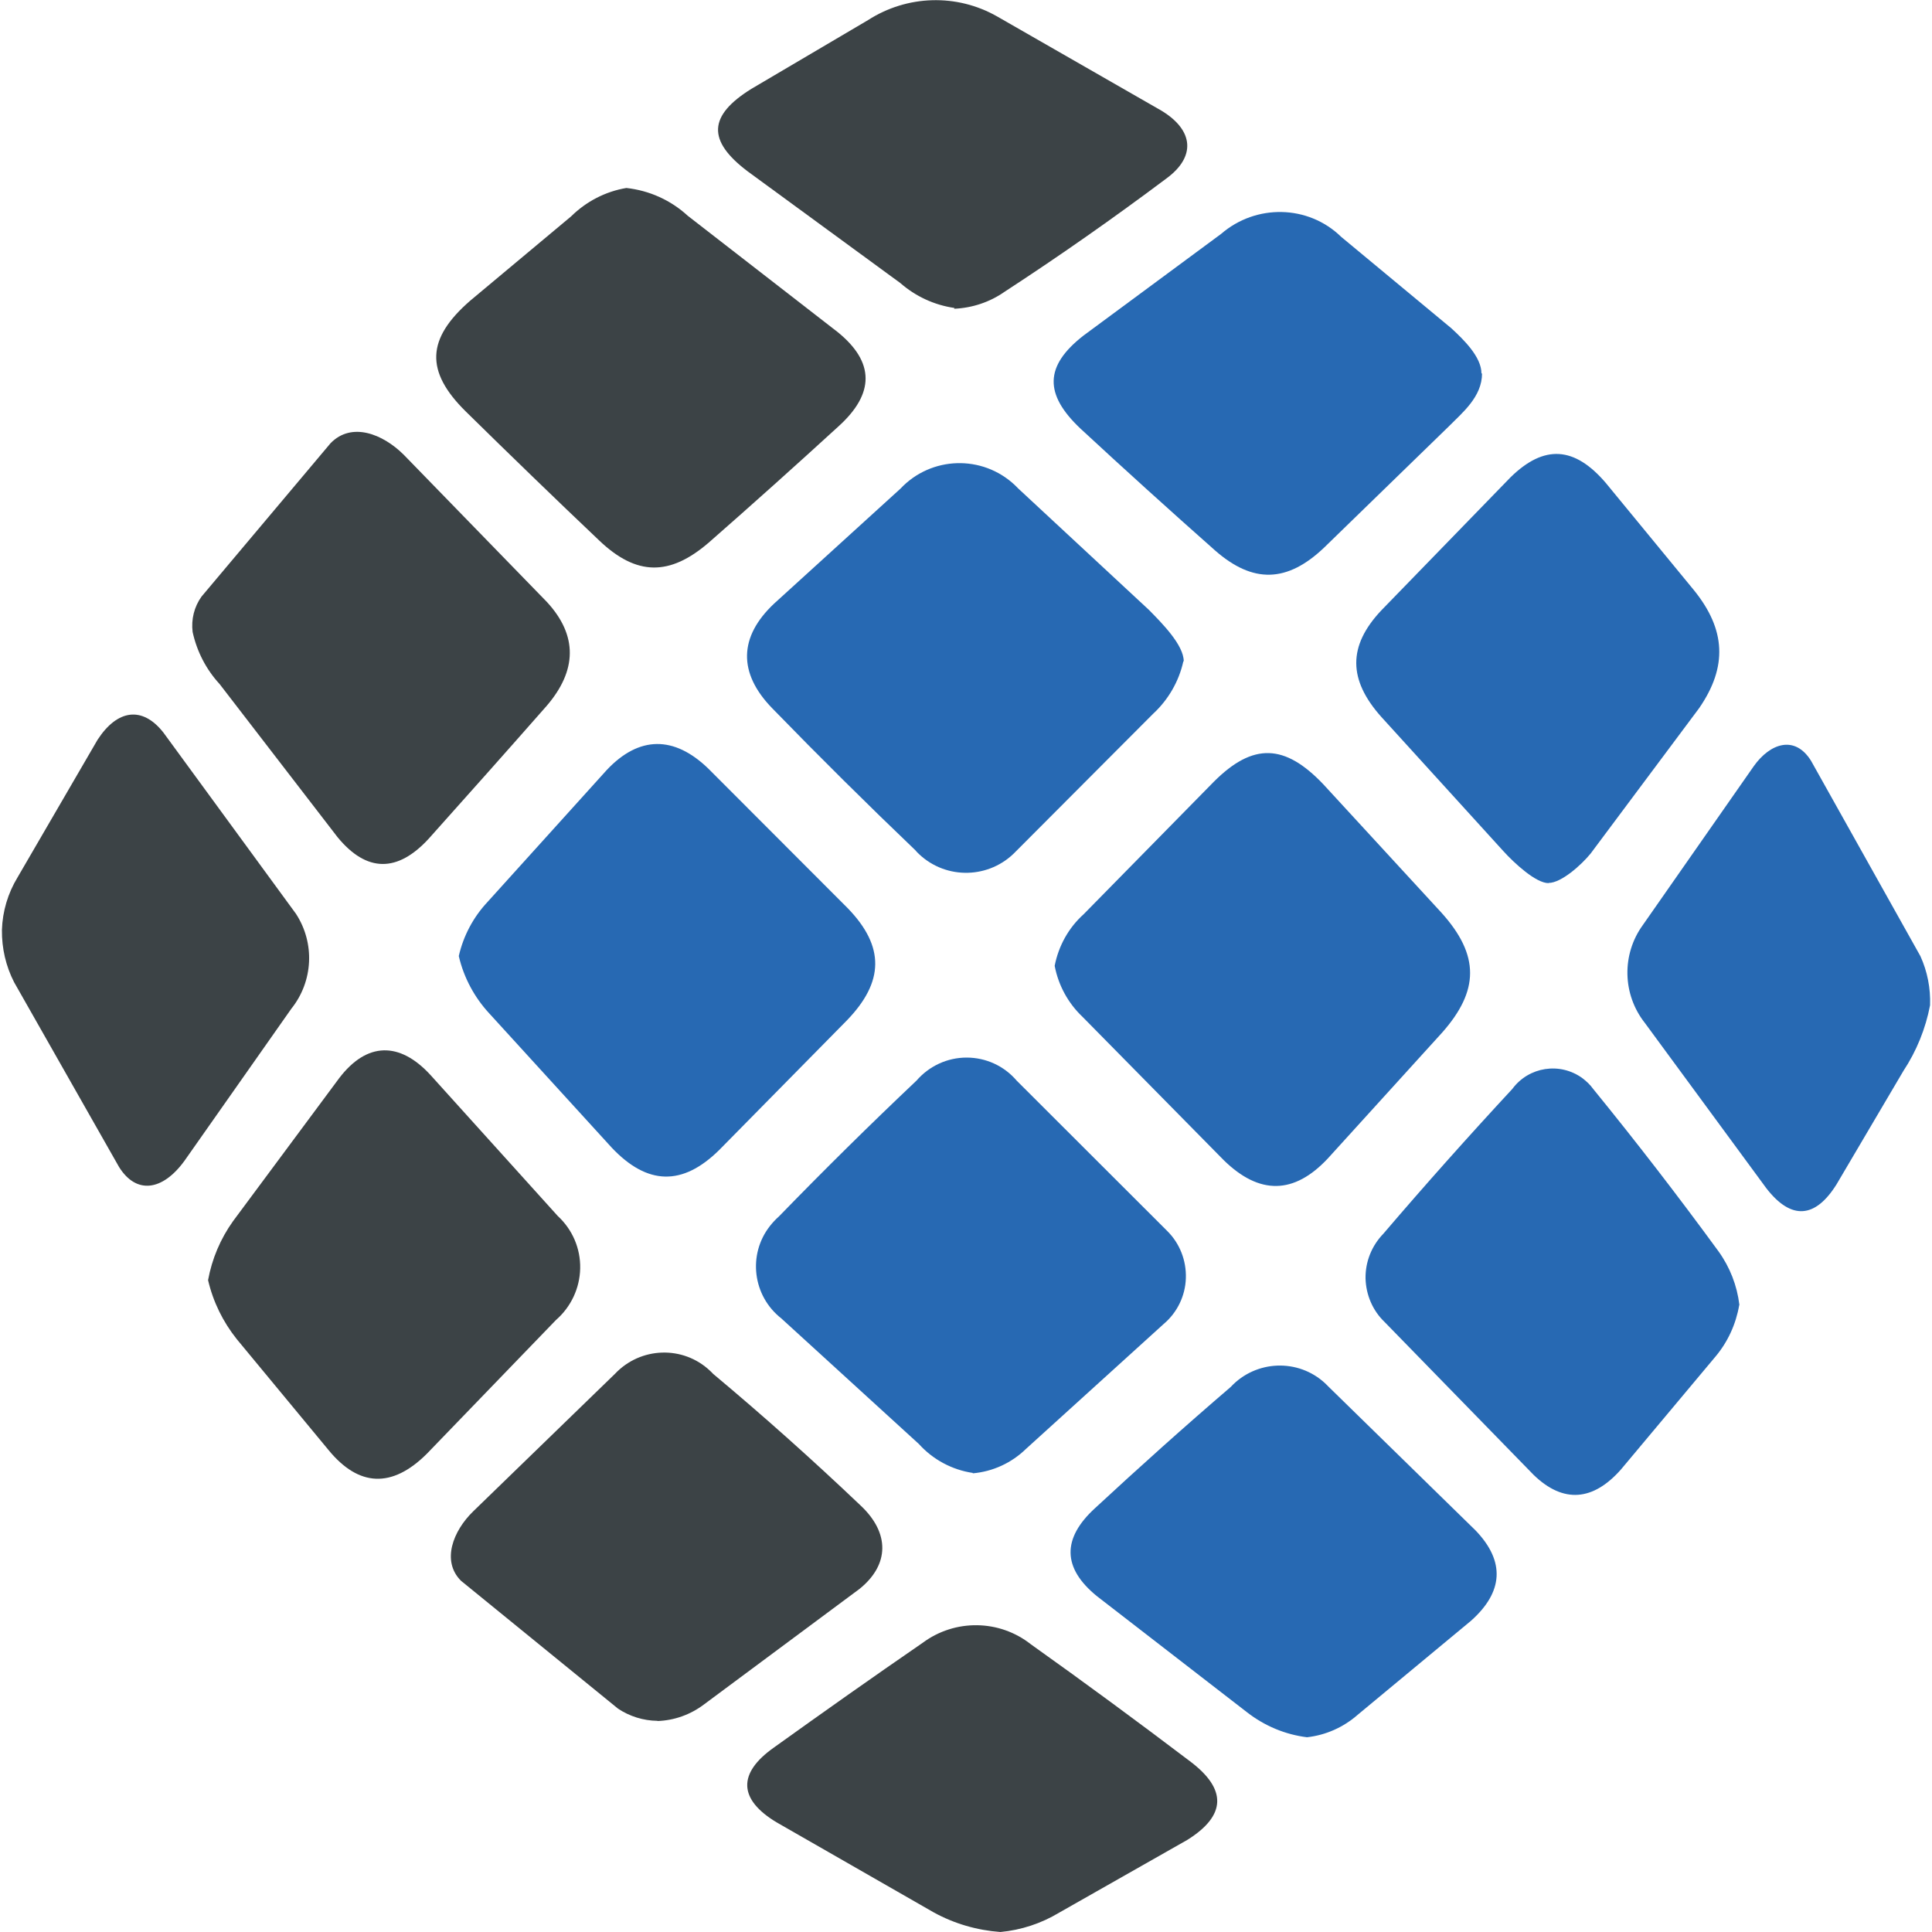
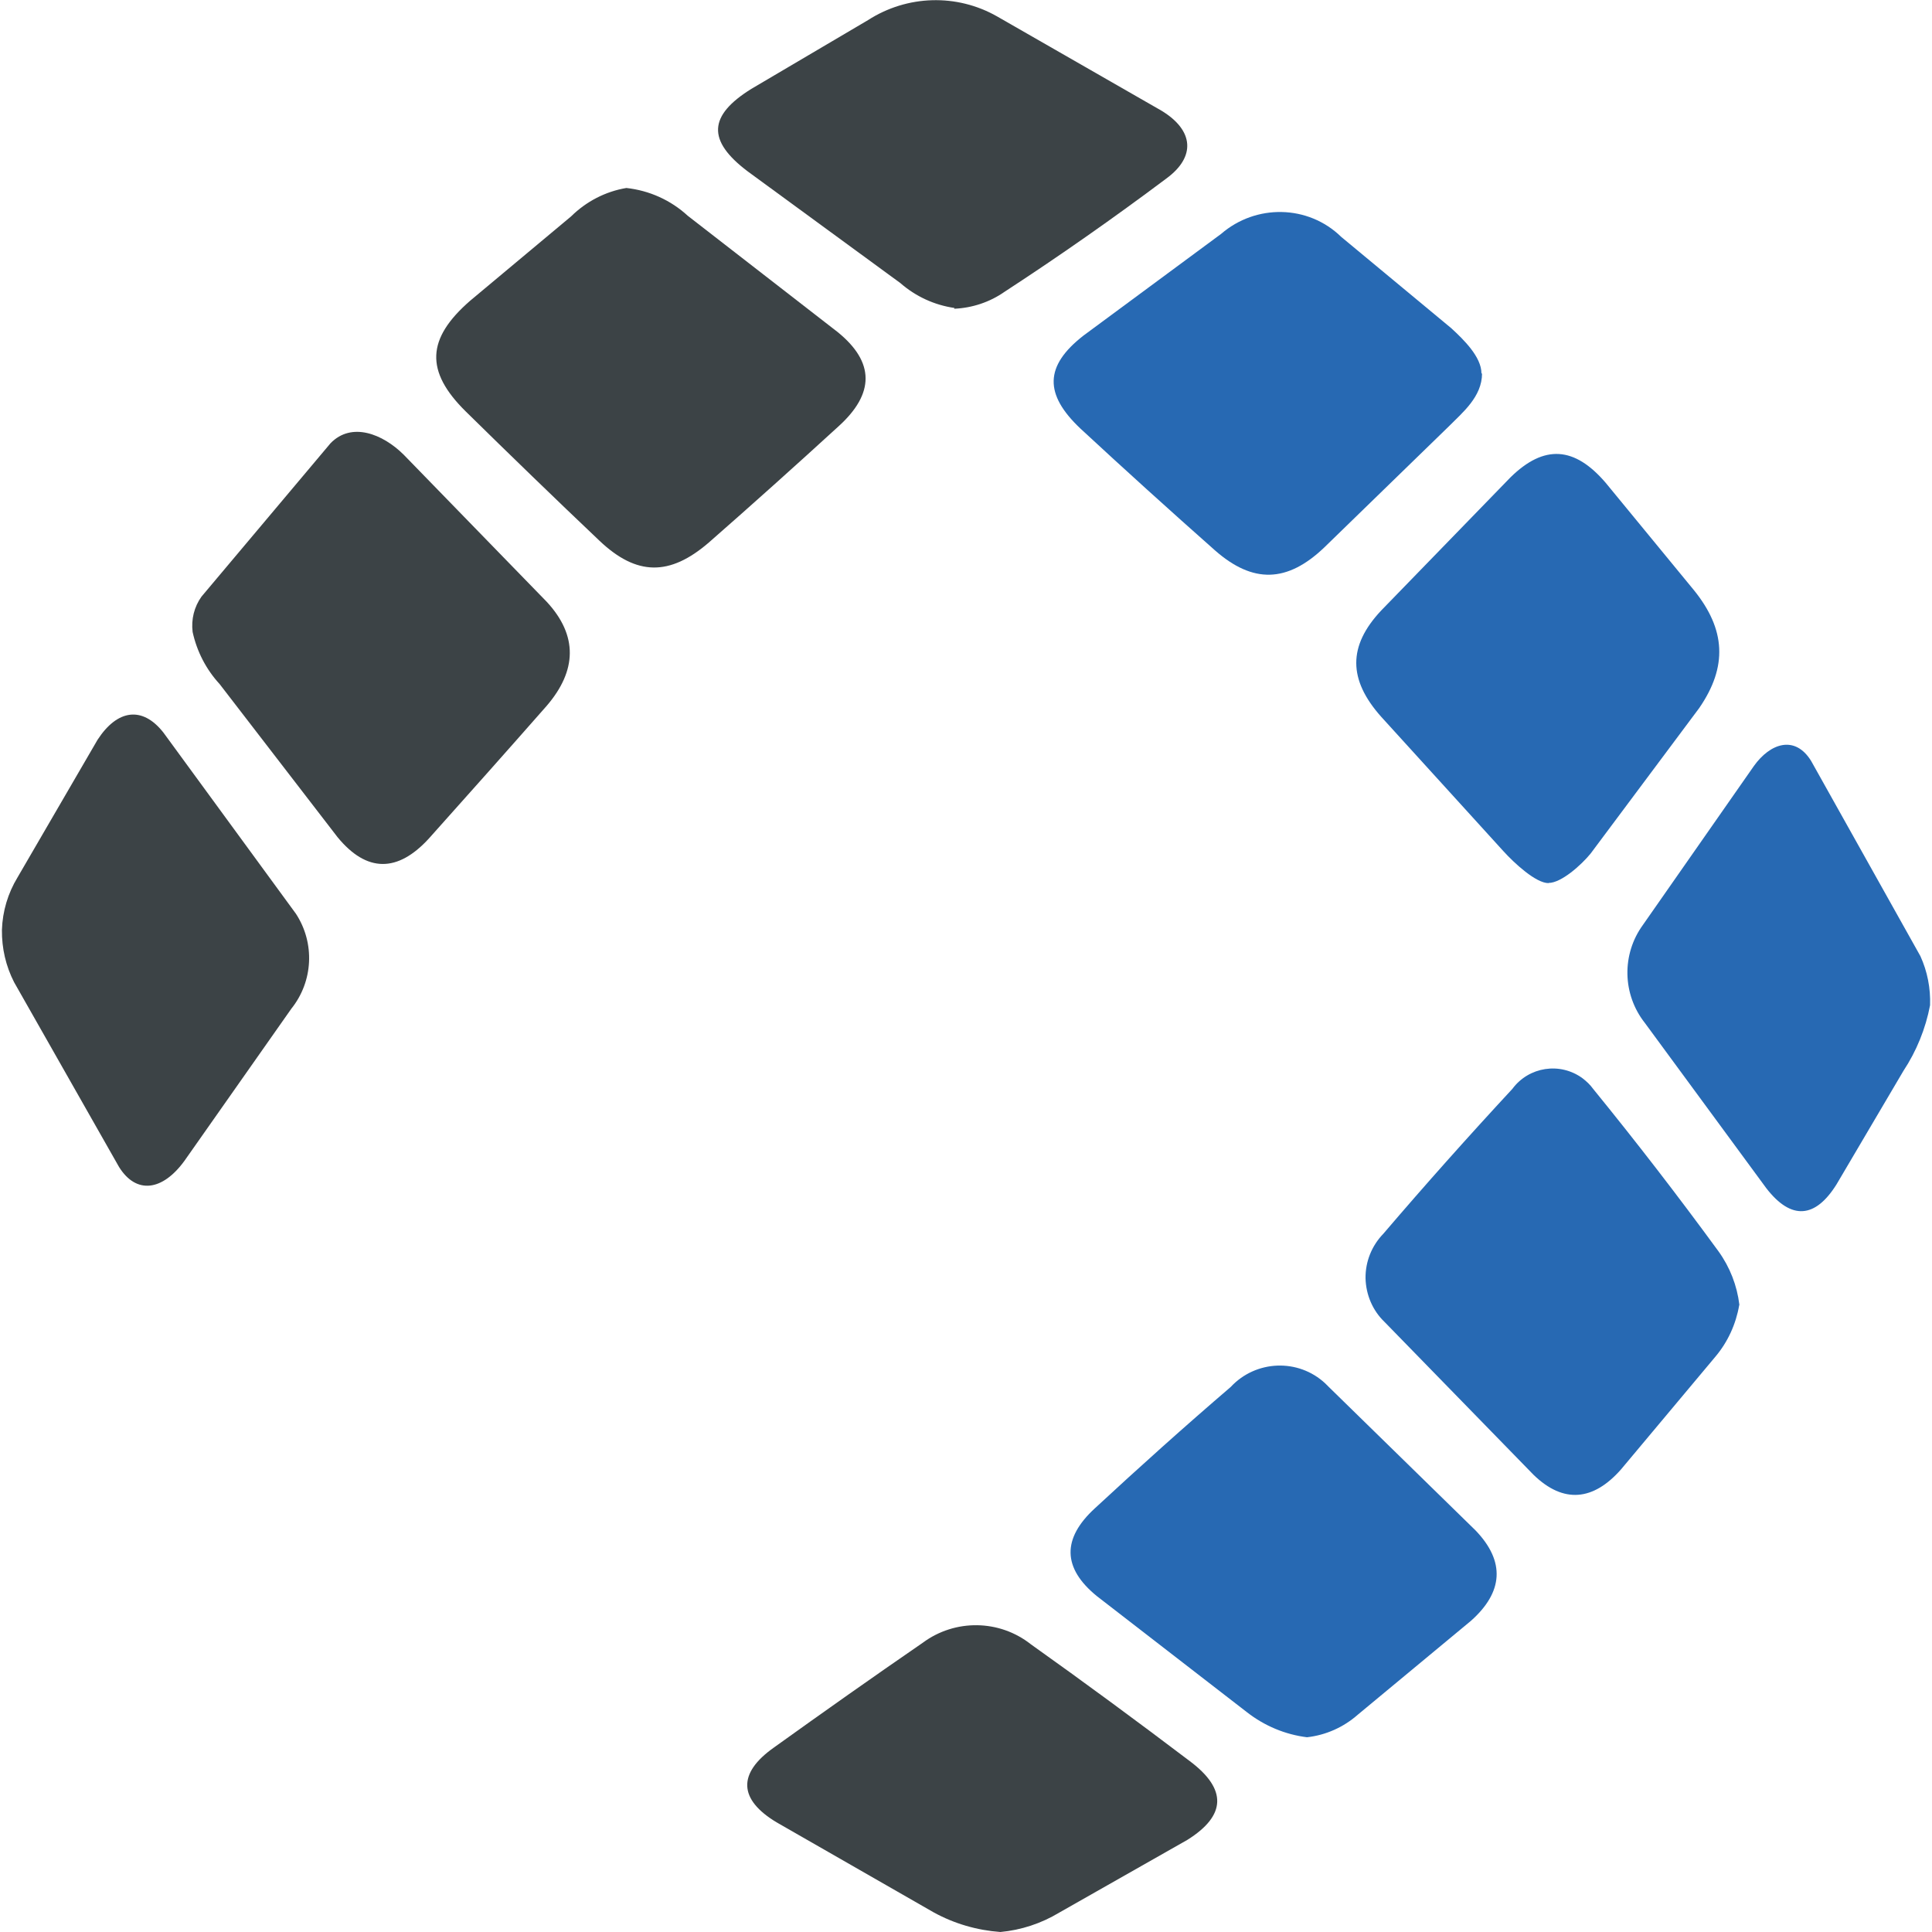
<svg xmlns="http://www.w3.org/2000/svg" version="1.1" id="Layer_1" x="0px" y="0px" viewBox="0 0 1000 1000" style="enable-background:new 0 0 1000 1000;" xml:space="preserve">
  <style type="text/css">
	.st0{fill-rule:evenodd;clip-rule:evenodd;fill:#2769B3;}
	.st1{fill-rule:evenodd;clip-rule:evenodd;fill:#3C4346;}
</style>
  <g>
-     <path class="st0" d="M237.5,494.7c2.4-10.4,7.5-20,14.8-27.8l61.8-68.4c16.7-17.7,34.8-17.8,52.5-0.7l72.3,72.4   c19.1,19.8,18.7,38-0.5,57.9l-66.2,67.2c-19,18.7-37.1,18.2-55.5-1.2l-63.4-69.5c-7.7-8.3-13.2-18.5-15.8-29.6L237.5,494.7z    M612.5,342.3c-2.3,10.4-7.8,19.9-15.7,27.2l-71,71.2c-13.5,14.2-35.9,14.8-50.1,1.4c-0.7-0.6-1.3-1.3-1.9-2   c-25.1-24-49.8-48.5-74.1-73.5c-17.8-18.3-17.3-37,1-54.2l65.4-59.5c15.8-16.8,42.3-17.7,59.2-1.8c0.6,0.6,1.2,1.2,1.8,1.8   l67.6,62.8c6.9,7,18,18.2,18,26.6L612.5,342.3z M503.6,762.4c-10.8-1.6-20.7-6.9-28-15l-71.2-65c-14.8-11.6-17.5-33-5.9-47.8   c1.4-1.8,3-3.5,4.7-5c23.2-23.9,47-47.4,71.2-70.3c6.5-7.5,15.9-11.9,25.9-11.9s19.4,4.3,25.9,11.9l77.9,77.8   c6.5,6.4,10,15.3,9.7,24.5c-0.3,9.2-4.5,17.8-11.5,23.7l-71.2,64.6c-7.5,7.3-17.2,11.8-27.7,12.7L503.6,762.4z M545.9,499.9   c2-10.3,7.2-19.7,15-26.7l67.4-68.6c20.3-20.3,36.7-19.6,56.6,1.3l61,66.3c20.3,22.4,19.5,40.7,0.7,62.1l-59.3,65.3   c-17.5,18.7-35.4,19-53.9,0.9l-73.1-74.2C552.9,519.3,547.8,510,545.9,499.9L545.9,499.9z" />
    <path class="st1" d="M324.2,97.3c11.9,1.3,23,6.3,31.8,14.4l77.6,60.2c19.2,15.6,19.1,31.8,0.5,48.7   c-22.2,20.3-44.6,40.4-67.2,60.2c-20.3,17.5-37.4,17.3-56.6-0.9C287,257.8,264,235.5,241.1,213c-21.2-20.9-20.3-37.7,2.2-57.3   l52.3-43.7c7.8-7.7,17.8-12.9,28.6-14.7L324.2,97.3z M99.7,327.1c-0.8-6.5,0.8-13,4.6-18.3l66.8-79.4c10.9-11.2,27-4.8,37.8,5.9   l74.1,76.2c16.2,17.5,15.6,35.6,0,53.8c-20.3,23.1-40.7,46-61,68.7c-16.2,17.7-32.2,17.7-47.3-0.7l-61-79.2   C106.7,346.5,101.9,337.2,99.7,327.1L99.7,327.1z" />
    <path class="st0" d="M900.2,675.6c-1.7,9.8-5.9,19-12.3,26.6L839,760.6c-14.3,16.2-29.7,17.8-45.2,2.8l-77.1-79.1   c-6.2-5.9-9.7-14.1-9.9-22.7c-0.1-8.6,3.2-16.8,9.2-23c21.7-25.4,44-50.4,66.8-75c8.5-11.5,24.7-14,36.3-5.5c2.1,1.6,4,3.4,5.5,5.5   c22.4,27.5,44,55.5,64.9,84.1c5.9,8.2,9.6,17.7,10.8,27.7L900.2,675.6z M676.5,899.2c-11.3-1.4-22-5.9-31-12.9l-77.7-60.1   c-18-14.6-18.1-29.9-1.1-45.5c23.1-21.4,46.5-42.4,70.3-62.8c13-14,35-14.9,49-1.8c0.6,0.6,1.2,1.2,1.8,1.8l75.9,74.2   c15.6,16.2,14.3,32-2.3,46.8l-58.7,48.7C695.4,894,686.3,898.1,676.5,899.2z" />
-     <path class="st1" d="M107.7,662.6c2-11,6.4-21.4,12.9-30.5l55-74.1c14.3-18.7,31.2-19,47.2-1.6l65.9,73c7.6,7,11.8,16.8,11.6,27.1   c-0.2,10.3-4.8,20-12.5,26.7l-66.9,69.3c-18,17.9-35.2,17.1-50.8-1.9l-47.5-57.4C115.4,684.2,110.3,673.8,107.7,662.6z    M340.2,890.7c-7.2-0.1-14.3-2.3-20.3-6.3l-81.3-66.2c-10.2-10.2-4.1-25.8,6.3-35.9l73.4-71.2c13.2-14,35.2-14.8,49.2-1.6   c0.5,0.5,1.1,1,1.6,1.6c26.2,21.9,51.6,44.6,76.4,68.2c15,14.1,15,30.5-0.6,43.1l-80.5,59.8c-7,5.3-15.4,8.3-24.1,8.6V890.7z" />
    <path class="st0" d="M767.1,193.3c0,12.1-10.2,20.3-17.1,27.3l-64.6,62.8c-19.2,18.3-36.9,18.7-56.5,1.5   c-23.5-20.8-46.7-41.8-69.7-63.1c-18.7-17.7-18.7-32.3,1.6-48.1l71.2-52.6c18-15.6,45.1-15.2,62.2,1.5l57,47.3   c6.3,5.8,15.6,14.8,15.6,23.4L767.1,193.3z M801.5,457.1c-6.5,0-17.6-10.2-23.4-16.6L714.9,371c-17.1-19.2-17.3-36.6,0-55   l66.9-68.9c17.5-17.2,33.2-16,49.3,2.8l45.7,55.6c16.4,20.3,17.5,39.5,2.7,61l-56.2,75.3c-4.8,5.9-15.2,15.2-21.7,15.2L801.5,457.1   z" />
    <path class="st1" d="M1,481.3c0.3-9.6,3.1-19,8.1-27.2l41.4-71.2c10.2-15.7,23.2-17.6,34.1-3.7l68.6,93.8c9.9,15.2,8.9,35-2.4,49.1   l-55.3,78.7c-11.4,15.7-25,17.5-33.9,3.2L7.3,508.4C3,500,0.9,490.8,1,481.4V481.3z M494,159.4c-10.4-1.5-20.1-6-28-12.9l-79-57.8   c-21.2-16-20.3-28.9,1.9-42.7l60.4-35.6c20.2-13,45.9-13.8,66.8-1.9l85.1,48.8c16.8,10.2,17.8,23.9,2.5,35.1   c-27.1,20.3-55,39.9-83.7,58.6c-7.7,5.4-16.8,8.4-26.1,8.8L494,159.4z M517.8,1000c-12.1-0.9-23.9-4.3-34.6-10.2l-81.3-46.6   c-19.6-11.8-20.3-25.3-1.3-38.7c25.5-18.3,51.1-36.4,77-54.2c16.7-12.4,39.7-12.1,56,0.8c27.7,19.7,55.1,39.9,82.3,60.5   c19.3,14.5,18.8,28.1-1.3,40.7L548.2,990C538.9,995.6,528.5,999,517.8,1000L517.8,1000z" />
    <path class="st0" d="M999,520.3c-2.3,12.1-7,23.7-13.8,34l-34.6,58.7c-11,17.6-23.4,18.7-36.3,2.1l-62.9-85.6   c-11.7-14.8-12.1-35.6-1-50.8l57.4-82.2c8.4-11.8,21.2-16.2,29.6-2.7L994,494.9C997.6,502.8,999.3,511.5,999,520.3L999,520.3z" />
  </g>
</svg>